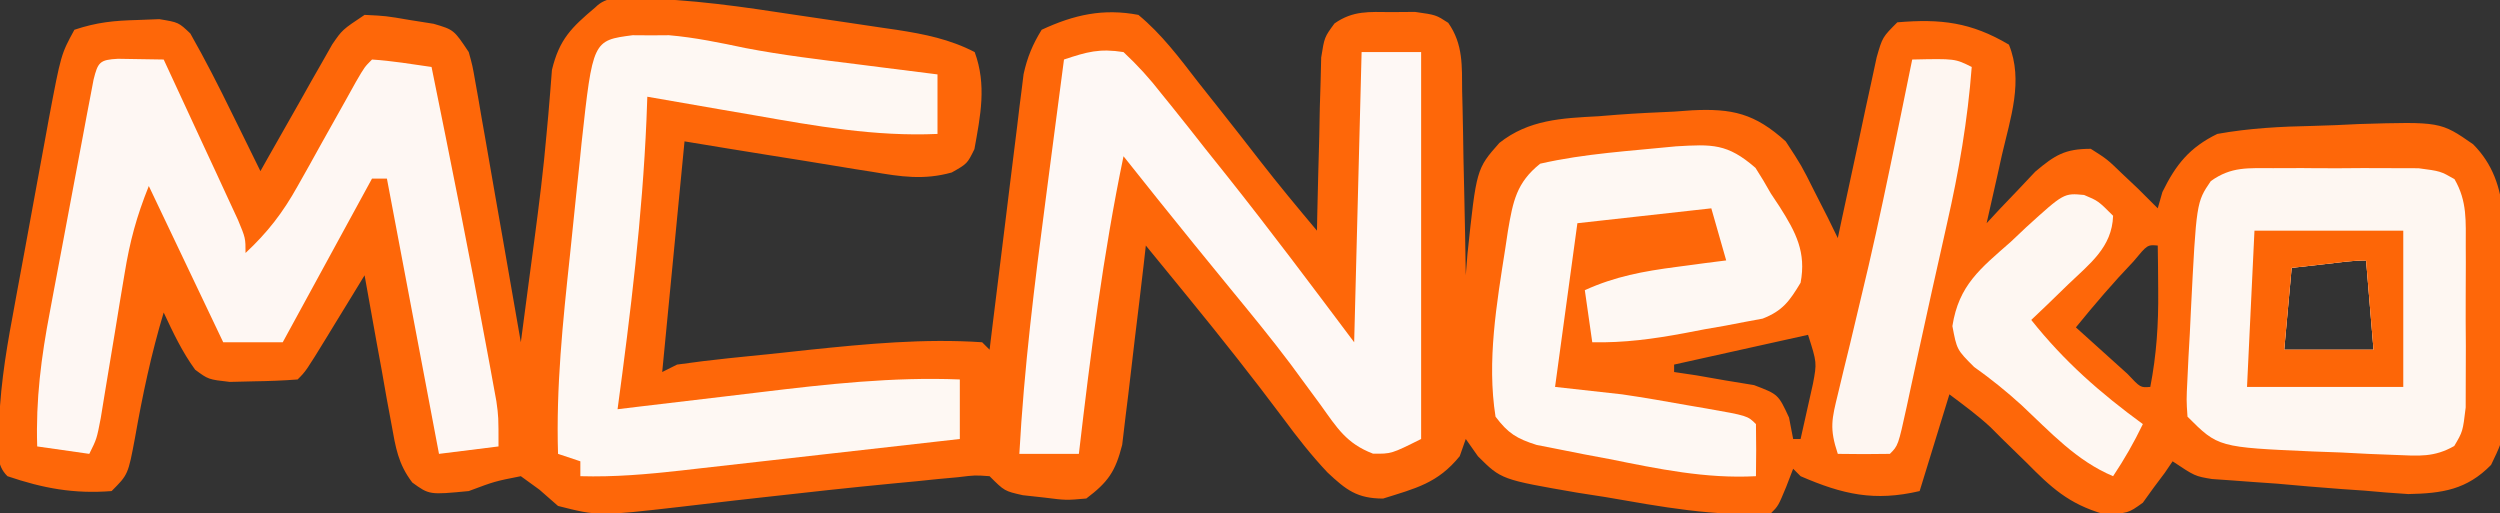
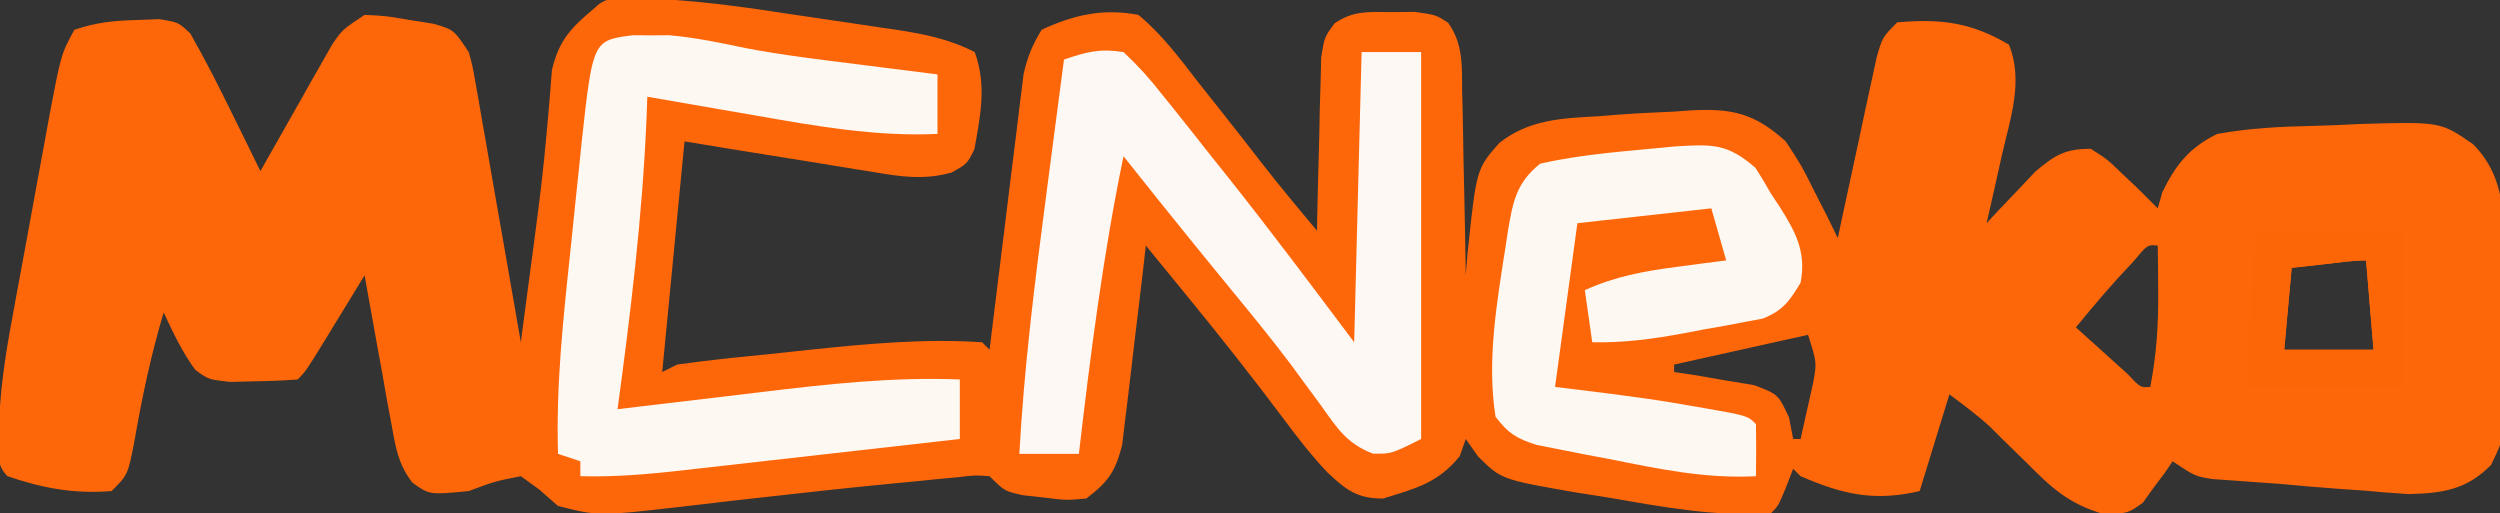
<svg xmlns="http://www.w3.org/2000/svg" version="1.1" width="336" height="69">
  <rect width="100%" height="100%" fill="#333333" stroke="none" />
  <path d="M0 0 C7.293 0.068 14.41 1.14 21.605 2.237 C23.914 2.588 26.224 2.924 28.535 3.258 C30.018 3.478 31.501 3.7 32.984 3.922 C33.668 4.021 34.351 4.12 35.055 4.222 C38.772 4.798 42.167 5.475 45.523 7.211 C47.147 11.648 46.3 15.732 45.484 20.258 C44.523 22.211 44.523 22.211 42.445 23.389 C38.698 24.443 35.575 23.959 31.816 23.312 C31.091 23.199 30.366 23.085 29.618 22.968 C27.314 22.603 25.012 22.22 22.711 21.836 C21.144 21.585 19.577 21.335 18.01 21.086 C14.178 20.477 10.352 19.844 6.523 19.211 C5.533 29.441 4.543 39.671 3.523 50.211 C4.183 49.881 4.843 49.551 5.523 49.211 C10.131 48.547 14.768 48.124 19.398 47.648 C20.672 47.51 21.946 47.371 23.258 47.229 C30.986 46.427 38.75 45.685 46.523 46.211 C46.853 46.541 47.183 46.871 47.523 47.211 C47.664 46.05 47.805 44.89 47.951 43.694 C48.476 39.385 49.012 35.076 49.55 30.768 C49.781 28.904 50.01 27.04 50.236 25.175 C50.562 22.494 50.897 19.813 51.234 17.133 C51.333 16.3 51.432 15.468 51.535 14.61 C51.684 13.44 51.684 13.44 51.837 12.245 C51.922 11.561 52.006 10.877 52.093 10.173 C52.591 7.905 53.305 6.188 54.523 4.211 C58.878 2.185 62.797 1.315 67.523 2.211 C70.671 4.816 73.035 7.987 75.523 11.211 C76.448 12.38 77.374 13.548 78.301 14.715 C80.184 17.093 82.053 19.481 83.91 21.879 C86.377 25.051 88.935 28.137 91.523 31.211 C91.545 30.053 91.545 30.053 91.568 28.872 C91.642 25.38 91.739 21.89 91.836 18.398 C91.87 16.576 91.87 16.576 91.904 14.717 C91.94 13.553 91.975 12.39 92.012 11.191 C92.038 10.118 92.064 9.044 92.091 7.938 C92.523 5.211 92.523 5.211 93.88 3.362 C96.382 1.61 98.51 1.814 101.523 1.836 C102.575 1.828 103.627 1.82 104.711 1.812 C107.523 2.211 107.523 2.211 109.167 3.28 C111.195 6.168 111.003 9.096 111.035 12.504 C111.053 13.21 111.071 13.916 111.09 14.643 C111.144 16.895 111.178 19.146 111.211 21.398 C111.244 22.926 111.279 24.454 111.314 25.982 C111.399 29.725 111.466 33.468 111.523 37.211 C111.598 36.27 111.673 35.329 111.75 34.359 C112.959 22.905 112.959 22.905 116.035 19.422 C119.988 16.285 124.451 16.091 129.336 15.836 C130.187 15.768 131.039 15.699 131.916 15.629 C134.452 15.44 136.983 15.319 139.523 15.211 C140.326 15.153 141.128 15.094 141.955 15.034 C147.338 14.775 150.364 15.452 154.523 19.211 C156.641 22.445 156.641 22.445 158.398 25.961 C158.994 27.131 159.59 28.302 160.203 29.508 C160.639 30.4 161.075 31.292 161.523 32.211 C161.695 31.404 161.866 30.596 162.042 29.764 C162.82 26.12 163.609 22.478 164.398 18.836 C164.803 16.929 164.803 16.929 165.215 14.984 C165.611 13.167 165.611 13.167 166.016 11.312 C166.257 10.192 166.497 9.071 166.746 7.917 C167.523 5.211 167.523 5.211 169.523 3.211 C175.379 2.715 179.433 3.198 184.523 6.211 C186.5 11.075 184.716 16.119 183.586 21.023 C183.391 21.907 183.195 22.791 182.994 23.701 C182.513 25.873 182.022 28.043 181.523 30.211 C182.411 29.254 182.411 29.254 183.316 28.277 C184.107 27.451 184.897 26.625 185.711 25.773 C186.488 24.95 187.266 24.126 188.066 23.277 C190.731 21.037 192.05 20.216 195.523 20.211 C197.727 21.609 197.727 21.609 199.773 23.586 C200.802 24.557 200.802 24.557 201.852 25.547 C202.743 26.434 203.634 27.322 204.523 28.211 C204.833 27.128 204.833 27.128 205.148 26.023 C206.974 22.29 208.812 20.032 212.523 18.211 C216.814 17.436 221.053 17.218 225.409 17.132 C227.455 17.086 229.493 16.987 231.537 16.883 C242.524 16.557 242.524 16.557 246.902 19.594 C252.243 24.926 250.898 32.269 250.983 39.413 C251.01 41.105 251.051 42.796 251.106 44.487 C251.548 58.09 251.548 58.09 249.325 62.692 C246.049 66.036 242.763 66.521 238.195 66.613 C236.219 66.491 234.245 66.335 232.273 66.148 C231.3 66.082 230.327 66.016 229.324 65.947 C226.386 65.739 223.457 65.476 220.523 65.211 C219.507 65.14 218.491 65.069 217.443 64.997 C216.464 64.924 215.485 64.852 214.477 64.777 C213.596 64.716 212.716 64.655 211.81 64.592 C209.523 64.211 209.523 64.211 206.523 62.211 C206.172 62.728 205.82 63.245 205.457 63.777 C204.963 64.436 204.47 65.095 203.961 65.773 C203.485 66.435 203.01 67.096 202.52 67.777 C200.523 69.211 200.523 69.211 197.227 69.293 C192.545 67.925 190.202 65.746 186.836 62.336 C185.729 61.254 184.621 60.173 183.512 59.094 C183.033 58.613 182.553 58.132 182.06 57.637 C180.328 56.03 178.414 54.629 176.523 53.211 C175.203 57.501 173.883 61.791 172.523 66.211 C166.456 67.631 162.22 66.68 156.523 64.211 C156.193 63.881 155.863 63.551 155.523 63.211 C155.214 64.015 154.905 64.82 154.586 65.648 C153.523 68.211 153.523 68.211 152.523 69.211 C144.988 69.684 137.742 68.307 130.336 67.023 C128.45 66.729 128.45 66.729 126.525 66.428 C116.291 64.658 116.291 64.658 113.16 61.535 C112.62 60.768 112.08 60.001 111.523 59.211 C111.255 59.974 110.987 60.737 110.711 61.523 C107.742 65.171 104.8 65.835 100.41 67.219 C96.911 67.209 95.457 66.069 92.941 63.713 C90.757 61.399 88.85 58.958 86.961 56.398 C82.894 50.963 78.692 45.657 74.398 40.398 C73.527 39.33 73.527 39.33 72.638 38.241 C71.268 36.563 69.896 34.887 68.523 33.211 C68.373 34.543 68.373 34.543 68.22 35.901 C67.838 39.206 67.442 42.507 67.034 45.809 C66.861 47.236 66.695 48.663 66.534 50.092 C66.302 52.149 66.048 54.203 65.789 56.258 C65.642 57.494 65.496 58.73 65.345 60.003 C64.424 63.6 63.461 64.991 60.523 67.211 C57.797 67.453 57.797 67.453 54.898 67.086 C53.937 66.98 52.975 66.875 51.984 66.766 C49.523 66.211 49.523 66.211 47.523 64.211 C45.551 64.07 45.551 64.07 43.281 64.348 C42.393 64.429 41.505 64.511 40.59 64.594 C39.619 64.695 38.649 64.795 37.648 64.898 C36.644 64.993 35.64 65.087 34.605 65.185 C28.735 65.749 22.875 66.391 17.016 67.055 C15.769 67.194 14.522 67.334 13.238 67.478 C10.801 67.754 8.365 68.038 5.93 68.333 C-5.031 69.587 -5.031 69.587 -10.477 68.211 C-11.302 67.489 -12.127 66.767 -12.977 66.023 C-13.802 65.425 -14.627 64.827 -15.477 64.211 C-18.976 64.901 -18.976 64.901 -22.477 66.211 C-27.772 66.72 -27.772 66.72 -30.062 65.065 C-31.986 62.543 -32.301 60.346 -32.863 57.23 C-33.079 56.067 -33.295 54.904 -33.518 53.705 C-33.838 51.883 -33.838 51.883 -34.164 50.023 C-34.389 48.797 -34.614 47.57 -34.846 46.307 C-35.4 43.276 -35.943 40.245 -36.477 37.211 C-37.042 38.138 -37.608 39.065 -38.191 40.02 C-38.932 41.229 -39.673 42.439 -40.414 43.648 C-40.787 44.26 -41.16 44.872 -41.545 45.502 C-44.363 50.098 -44.363 50.098 -45.477 51.211 C-47.431 51.363 -49.392 51.433 -51.352 51.461 C-52.956 51.5 -52.956 51.5 -54.594 51.539 C-57.477 51.211 -57.477 51.211 -59.254 49.895 C-61.001 47.489 -62.222 44.899 -63.477 42.211 C-65.15 47.772 -66.325 53.32 -67.332 59.045 C-68.261 63.996 -68.261 63.996 -70.477 66.211 C-75.544 66.608 -79.68 65.842 -84.477 64.211 C-86.066 62.622 -85.635 60.999 -85.644 58.8 C-85.586 53.331 -84.808 48.15 -83.797 42.785 C-83.624 41.835 -83.451 40.884 -83.273 39.904 C-82.909 37.913 -82.541 35.922 -82.168 33.932 C-81.6 30.891 -81.047 27.847 -80.496 24.803 C-80.139 22.859 -79.781 20.916 -79.422 18.973 C-79.257 18.067 -79.093 17.162 -78.923 16.229 C-77.278 7.511 -77.278 7.511 -75.477 4.211 C-72.444 3.2 -70.156 2.98 -66.977 2.898 C-66.017 2.861 -65.058 2.824 -64.07 2.785 C-61.477 3.211 -61.477 3.211 -59.895 4.715 C-57.894 8.236 -56.066 11.823 -54.289 15.461 C-53.921 16.206 -53.553 16.951 -53.174 17.719 C-52.271 19.548 -51.373 21.379 -50.477 23.211 C-50 22.363 -50 22.363 -49.514 21.499 C-48.072 18.94 -46.618 16.388 -45.164 13.836 C-44.665 12.946 -44.165 12.057 -43.65 11.141 C-43.164 10.29 -42.677 9.439 -42.176 8.562 C-41.731 7.777 -41.286 6.991 -40.827 6.182 C-39.477 4.211 -39.477 4.211 -36.477 2.211 C-33.629 2.348 -33.629 2.348 -30.414 2.898 C-29.351 3.067 -28.287 3.236 -27.191 3.41 C-24.477 4.211 -24.477 4.211 -22.477 7.211 C-21.97 9.052 -21.97 9.052 -21.607 11.132 C-21.467 11.912 -21.327 12.693 -21.183 13.497 C-21.04 14.335 -20.897 15.172 -20.75 16.035 C-20.597 16.897 -20.445 17.758 -20.288 18.645 C-19.802 21.395 -19.327 24.147 -18.852 26.898 C-18.524 28.764 -18.196 30.629 -17.867 32.494 C-17.063 37.065 -16.267 41.638 -15.477 46.211 C-15.154 43.772 -14.832 41.333 -14.512 38.894 C-14.237 36.803 -13.959 34.712 -13.679 32.622 C-13.037 27.777 -12.425 22.944 -12.008 18.074 C-11.937 17.31 -11.867 16.545 -11.794 15.758 C-11.613 13.71 -11.454 11.659 -11.297 9.609 C-10.301 5.482 -8.679 3.911 -5.477 1.211 C-3.873 -0.393 -2.226 0.026 0 0 Z M201.273 35.336 C198.533 38.201 196.024 41.138 193.523 44.211 C195 45.547 196.48 46.88 197.961 48.211 C198.785 48.953 199.608 49.696 200.457 50.461 C202.199 52.319 202.199 52.319 203.523 52.211 C204.364 47.858 204.631 43.767 204.586 39.336 C204.577 38.184 204.568 37.031 204.559 35.844 C204.547 34.975 204.535 34.106 204.523 33.211 C203.129 33.097 203.129 33.097 201.273 35.336 Z M226.961 35.711 C225.497 35.876 224.032 36.041 222.523 36.211 C222.193 39.841 221.863 43.471 221.523 47.211 C225.483 47.211 229.443 47.211 233.523 47.211 C233.193 43.251 232.863 39.291 232.523 35.211 C230.661 35.211 228.81 35.503 226.961 35.711 Z M158.523 43.211 C159.523 45.211 159.523 45.211 159.523 45.211 Z M157.523 45.211 C151.583 46.531 145.643 47.851 139.523 49.211 C139.523 49.541 139.523 49.871 139.523 50.211 C141.005 50.431 141.005 50.431 142.516 50.656 C143.797 50.881 145.078 51.105 146.398 51.336 C147.675 51.545 148.951 51.754 150.266 51.969 C153.523 53.211 153.523 53.211 154.969 56.328 C155.152 57.279 155.335 58.231 155.523 59.211 C155.853 59.211 156.183 59.211 156.523 59.211 C156.888 57.63 157.24 56.046 157.586 54.461 C157.783 53.579 157.98 52.697 158.184 51.789 C158.718 48.95 158.718 48.95 157.523 45.211 Z " fill="#FE6709" transform="translate(85.477,-0.211)" />
-   <path d="M0 0 C2.051 0.033 4.102 0.065 6.152 0.098 C7.992 4.053 9.823 8.013 11.652 11.973 C12.177 13.101 12.702 14.229 13.242 15.391 C13.738 16.467 14.235 17.543 14.746 18.652 C15.207 19.647 15.668 20.642 16.143 21.667 C17.152 24.098 17.152 24.098 17.152 26.098 C20.112 23.339 22.165 20.677 24.133 17.148 C24.919 15.753 24.919 15.753 25.721 14.33 C26.255 13.367 26.789 12.403 27.34 11.41 C28.415 9.489 29.492 7.568 30.57 5.648 C31.042 4.799 31.514 3.95 32.001 3.075 C33.152 1.098 33.152 1.098 34.152 0.098 C36.843 0.274 39.481 0.716 42.152 1.098 C44.677 13.519 47.171 25.944 49.465 38.41 C49.636 39.327 49.807 40.245 49.983 41.19 C50.138 42.042 50.293 42.895 50.453 43.773 C50.589 44.515 50.725 45.257 50.865 46.021 C51.152 48.098 51.152 48.098 51.152 52.098 C48.512 52.428 45.872 52.758 43.152 53.098 C40.842 40.888 38.532 28.678 36.152 16.098 C35.492 16.098 34.832 16.098 34.152 16.098 C30.192 23.358 26.232 30.618 22.152 38.098 C19.512 38.098 16.872 38.098 14.152 38.098 C10.852 31.168 7.552 24.238 4.152 17.098 C2.484 21.268 1.613 24.495 0.898 28.859 C0.684 30.143 0.469 31.426 0.248 32.748 C0.028 34.094 -0.191 35.439 -0.41 36.785 C-0.845 39.436 -1.285 42.085 -1.727 44.734 C-1.918 45.907 -2.11 47.08 -2.307 48.288 C-2.848 51.098 -2.848 51.098 -3.848 53.098 C-6.158 52.768 -8.468 52.438 -10.848 52.098 C-11.048 45.82 -10.314 40.103 -9.133 33.945 C-8.958 33.005 -8.782 32.064 -8.602 31.095 C-8.233 29.122 -7.86 27.149 -7.485 25.177 C-6.908 22.147 -6.343 19.114 -5.779 16.08 C-5.419 14.16 -5.057 12.24 -4.695 10.32 C-4.525 9.41 -4.356 8.5 -4.181 7.562 C-4.021 6.727 -3.86 5.892 -3.696 5.031 C-3.556 4.294 -3.416 3.556 -3.272 2.797 C-2.687 0.453 -2.44 0.129 0 0 Z " fill="#FEF7F3" transform="translate(15.848,7.902)" />
  <path d="M0 0 C1.962 1.84 3.491 3.524 5.125 5.625 C5.597 6.208 6.07 6.791 6.556 7.392 C8.053 9.25 9.527 11.124 11 13 C11.947 14.187 12.895 15.373 13.844 16.559 C19.71 23.933 25.343 31.458 31 39 C31.33 26.13 31.66 13.26 32 0 C34.64 0 37.28 0 40 0 C40 17.16 40 34.32 40 52 C36 54 36 54 33.531 53.973 C29.954 52.598 28.722 50.539 26.5 47.438 C25.63 46.251 24.757 45.066 23.883 43.883 C23.42 43.253 22.958 42.623 22.481 41.974 C19.879 38.506 17.123 35.165 14.375 31.812 C13.275 30.465 12.174 29.117 11.074 27.77 C10.553 27.131 10.031 26.492 9.494 25.834 C6.3 21.913 3.149 17.957 0 14 C-2.747 27.246 -4.431 40.57 -6 54 C-8.64 54 -11.28 54 -14 54 C-13.367 42.46 -11.95 31.076 -10.438 19.625 C-10.201 17.81 -9.964 15.995 -9.729 14.18 C-9.157 9.786 -8.58 5.393 -8 1 C-4.887 -0.038 -3.229 -0.508 0 0 Z " fill="#FEF8F5" transform="translate(151,7)" />
-   <path d="M0 0 C1.285 -0.004 2.57 -0.008 3.895 -0.012 C4.563 -0.005 5.232 0.001 5.92 0.007 C7.962 0.023 10.001 0.007 12.043 -0.012 C13.328 -0.008 14.613 -0.004 15.938 0 C17.118 0.003 18.298 0.007 19.514 0.01 C22.469 0.398 22.469 0.398 24.352 1.474 C26.094 4.476 25.858 7.143 25.867 10.586 C25.87 11.285 25.873 11.984 25.876 12.704 C25.878 14.18 25.872 15.656 25.86 17.132 C25.844 19.391 25.86 21.648 25.879 23.906 C25.877 25.341 25.873 26.776 25.867 28.211 C25.864 29.517 25.86 30.823 25.857 32.168 C25.469 35.398 25.469 35.398 24.32 37.339 C21.616 38.886 19.542 38.671 16.445 38.543 C15.259 38.497 14.073 38.451 12.852 38.404 C11.611 38.34 10.371 38.277 9.094 38.211 C7.861 38.166 6.629 38.122 5.359 38.076 C-7.415 37.515 -7.415 37.515 -11.531 33.398 C-11.682 31.171 -11.682 31.171 -11.543 28.418 C-11.496 27.418 -11.449 26.419 -11.4 25.389 C-11.34 24.34 -11.281 23.291 -11.219 22.211 C-11.17 21.182 -11.122 20.152 -11.072 19.092 C-10.338 4.581 -10.338 4.581 -8.399 1.739 C-5.629 -0.249 -3.379 0.01 0 0 Z M6.906 12.898 C5.442 13.063 3.978 13.228 2.469 13.398 C2.139 17.028 1.809 20.658 1.469 24.398 C5.429 24.398 9.389 24.398 13.469 24.398 C13.139 20.438 12.809 16.478 12.469 12.398 C10.606 12.398 8.755 12.69 6.906 12.898 Z " fill="#FEF7F2" transform="translate(305.531,22.602)" />
  <path d="M0 0 C1.222 0.008 1.222 0.008 2.469 0.016 C3.263 0.01 4.057 0.005 4.875 0 C8.39 0.302 11.723 1.006 15.173 1.727 C20.114 2.679 25.102 3.268 30.094 3.891 C31.672 4.092 31.672 4.092 33.281 4.297 C35.843 4.623 38.406 4.946 40.969 5.266 C40.969 7.906 40.969 10.546 40.969 13.266 C32.594 13.637 24.619 12.212 16.406 10.766 C15.002 10.524 13.598 10.283 12.193 10.043 C8.784 9.458 5.376 8.865 1.969 8.266 C1.931 9.287 1.894 10.307 1.855 11.359 C1.292 24.427 -0.278 37.31 -2.031 50.266 C-1.029 50.144 -0.026 50.023 1.007 49.898 C4.777 49.445 8.547 48.999 12.318 48.557 C13.941 48.365 15.563 48.171 17.185 47.975 C26.139 46.892 34.929 45.906 43.969 46.266 C43.969 48.906 43.969 51.546 43.969 54.266 C37.67 54.982 31.372 55.694 25.072 56.402 C22.931 56.643 20.789 56.886 18.647 57.129 C15.565 57.48 12.482 57.826 9.398 58.172 C8.445 58.281 7.492 58.391 6.509 58.503 C1.97 59.008 -2.454 59.399 -7.031 59.266 C-7.031 58.606 -7.031 57.946 -7.031 57.266 C-8.021 56.936 -9.011 56.606 -10.031 56.266 C-10.308 47.293 -9.386 38.514 -8.432 29.605 C-8.156 27.009 -7.892 24.411 -7.629 21.812 C-7.454 20.146 -7.278 18.479 -7.102 16.812 C-7.024 16.044 -6.947 15.275 -6.868 14.483 C-5.355 0.7 -5.355 0.7 0 0 Z " fill="#FEF8F3" transform="translate(85.031,4.734)" />
-   <path d="M0 0 C4.866 -0.285 6.904 -0.399 10.68 2.895 C11.405 4.017 12.092 5.165 12.742 6.332 C13.326 7.214 13.326 7.214 13.922 8.113 C16.12 11.569 17.517 14.238 16.742 18.332 C15.261 20.787 14.345 22.096 11.645 23.153 C10.855 23.3 10.064 23.447 9.25 23.598 C8.38 23.765 7.51 23.933 6.613 24.105 C5.707 24.263 4.801 24.42 3.867 24.582 C2.969 24.755 2.07 24.927 1.145 25.105 C-3.061 25.888 -6.969 26.421 -11.258 26.332 C-11.588 24.022 -11.918 21.712 -12.258 19.332 C-8.189 17.48 -4.367 16.786 0.055 16.207 C1.309 16.039 2.563 15.872 3.855 15.699 C4.808 15.578 5.761 15.457 6.742 15.332 C6.082 13.022 5.422 10.712 4.742 8.332 C-4.168 9.322 -4.168 9.322 -13.258 10.332 C-14.248 17.592 -15.238 24.852 -16.258 32.332 C-13.288 32.662 -10.318 32.992 -7.258 33.332 C-4.246 33.77 -1.254 34.298 1.742 34.832 C2.504 34.962 3.266 35.092 4.051 35.227 C9.619 36.209 9.619 36.209 10.742 37.332 C10.783 39.665 10.785 41.999 10.742 44.332 C3.963 44.694 -2.381 43.35 -9.008 42.02 C-10.143 41.806 -11.279 41.593 -12.449 41.373 C-13.536 41.157 -14.623 40.941 -15.742 40.719 C-16.729 40.525 -17.716 40.331 -18.733 40.132 C-21.421 39.28 -22.577 38.568 -24.258 36.332 C-25.442 28.888 -24.101 21.097 -22.945 13.707 C-22.828 12.925 -22.71 12.143 -22.589 11.338 C-21.909 7.367 -21.438 4.872 -18.258 2.332 C-12.27 0.96 -6.103 0.622 0 0 Z " fill="#FEF8F3" transform="translate(225.258,19.668)" />
-   <path d="M0 0 C5.75 -0.125 5.75 -0.125 8 1 C7.454 8.158 6.279 15.005 4.688 22 C4.467 22.99 4.246 23.979 4.019 24.999 C3.568 27.018 3.115 29.037 2.66 31.056 C2.033 33.855 1.421 36.657 0.816 39.461 C0.461 41.099 0.105 42.737 -0.25 44.375 C-0.413 45.136 -0.576 45.896 -0.743 46.68 C-1.887 51.887 -1.887 51.887 -3 53 C-5.333 53.041 -7.667 53.042 -10 53 C-11.149 49.553 -10.808 48.334 -9.961 44.863 C-9.712 43.822 -9.464 42.78 -9.208 41.707 C-8.933 40.587 -8.658 39.466 -8.375 38.312 C-7.815 35.968 -7.258 33.623 -6.703 31.277 C-6.419 30.077 -6.135 28.877 -5.842 27.64 C-4.515 21.903 -3.312 16.142 -2.125 10.375 C-1.91 9.333 -1.695 8.29 -1.474 7.216 C-0.98 4.811 -0.489 2.406 0 0 Z " fill="#FEF6F1" transform="translate(257,8)" />
-   <path d="M0 0 C1.896 0.795 1.896 0.795 3.896 2.795 C3.757 7.05 0.737 9.251 -2.167 12.045 C-3.086 12.937 -4.005 13.829 -4.952 14.748 C-5.662 15.424 -6.373 16.099 -7.104 16.795 C-2.659 22.38 2.14 26.587 7.896 30.795 C6.692 33.289 5.441 35.476 3.896 37.795 C-1.059 35.713 -4.524 31.876 -8.397 28.256 C-10.477 26.365 -12.512 24.729 -14.792 23.107 C-17.104 20.795 -17.104 20.795 -17.702 17.619 C-16.84 12.101 -13.931 9.881 -9.854 6.295 C-9.173 5.65 -8.491 5.006 -7.788 4.342 C-2.719 -0.265 -2.719 -0.265 0 0 Z " fill="#FEF7F2" transform="translate(280.104,26.205)" />
+   <path d="M0 0 C4.866 -0.285 6.904 -0.399 10.68 2.895 C11.405 4.017 12.092 5.165 12.742 6.332 C13.326 7.214 13.326 7.214 13.922 8.113 C16.12 11.569 17.517 14.238 16.742 18.332 C15.261 20.787 14.345 22.096 11.645 23.153 C10.855 23.3 10.064 23.447 9.25 23.598 C8.38 23.765 7.51 23.933 6.613 24.105 C5.707 24.263 4.801 24.42 3.867 24.582 C2.969 24.755 2.07 24.927 1.145 25.105 C-3.061 25.888 -6.969 26.421 -11.258 26.332 C-11.588 24.022 -11.918 21.712 -12.258 19.332 C-8.189 17.48 -4.367 16.786 0.055 16.207 C1.309 16.039 2.563 15.872 3.855 15.699 C4.808 15.578 5.761 15.457 6.742 15.332 C6.082 13.022 5.422 10.712 4.742 8.332 C-4.168 9.322 -4.168 9.322 -13.258 10.332 C-14.248 17.592 -15.238 24.852 -16.258 32.332 C-4.246 33.77 -1.254 34.298 1.742 34.832 C2.504 34.962 3.266 35.092 4.051 35.227 C9.619 36.209 9.619 36.209 10.742 37.332 C10.783 39.665 10.785 41.999 10.742 44.332 C3.963 44.694 -2.381 43.35 -9.008 42.02 C-10.143 41.806 -11.279 41.593 -12.449 41.373 C-13.536 41.157 -14.623 40.941 -15.742 40.719 C-16.729 40.525 -17.716 40.331 -18.733 40.132 C-21.421 39.28 -22.577 38.568 -24.258 36.332 C-25.442 28.888 -24.101 21.097 -22.945 13.707 C-22.828 12.925 -22.71 12.143 -22.589 11.338 C-21.909 7.367 -21.438 4.872 -18.258 2.332 C-12.27 0.96 -6.103 0.622 0 0 Z " fill="#FEF8F3" transform="translate(225.258,19.668)" />
  <path d="M0 0 C6.6 0 13.2 0 20 0 C20 6.93 20 13.86 20 21 C13.07 21 6.14 21 -1 21 C-0.67 14.07 -0.34 7.14 0 0 Z M9.438 4.5 C7.973 4.665 6.509 4.83 5 5 C4.67 8.63 4.34 12.26 4 16 C7.96 16 11.92 16 16 16 C15.67 12.04 15.34 8.08 15 4 C13.137 4 11.286 4.292 9.438 4.5 Z " fill="#FD6607" transform="translate(303,31)" />
</svg>